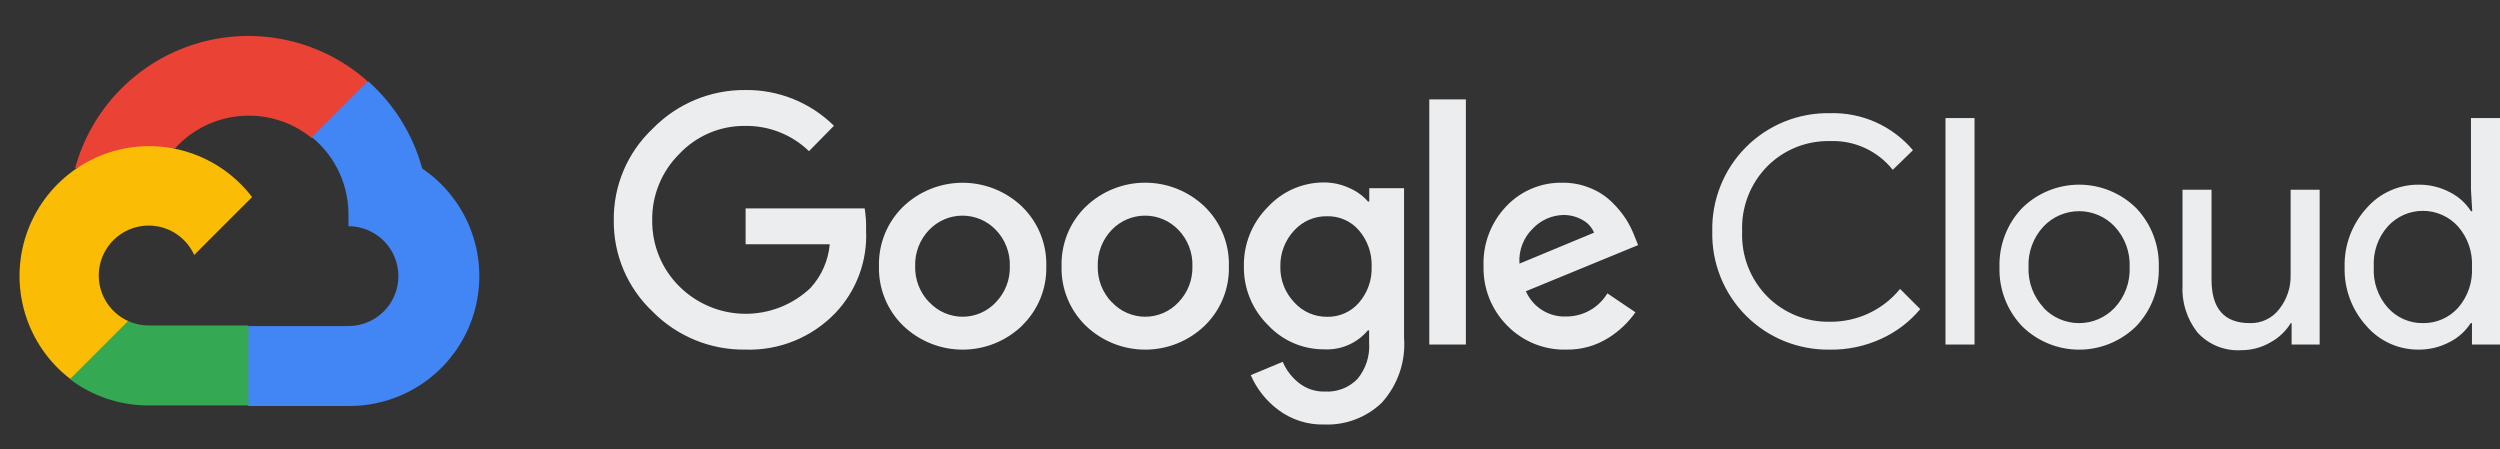
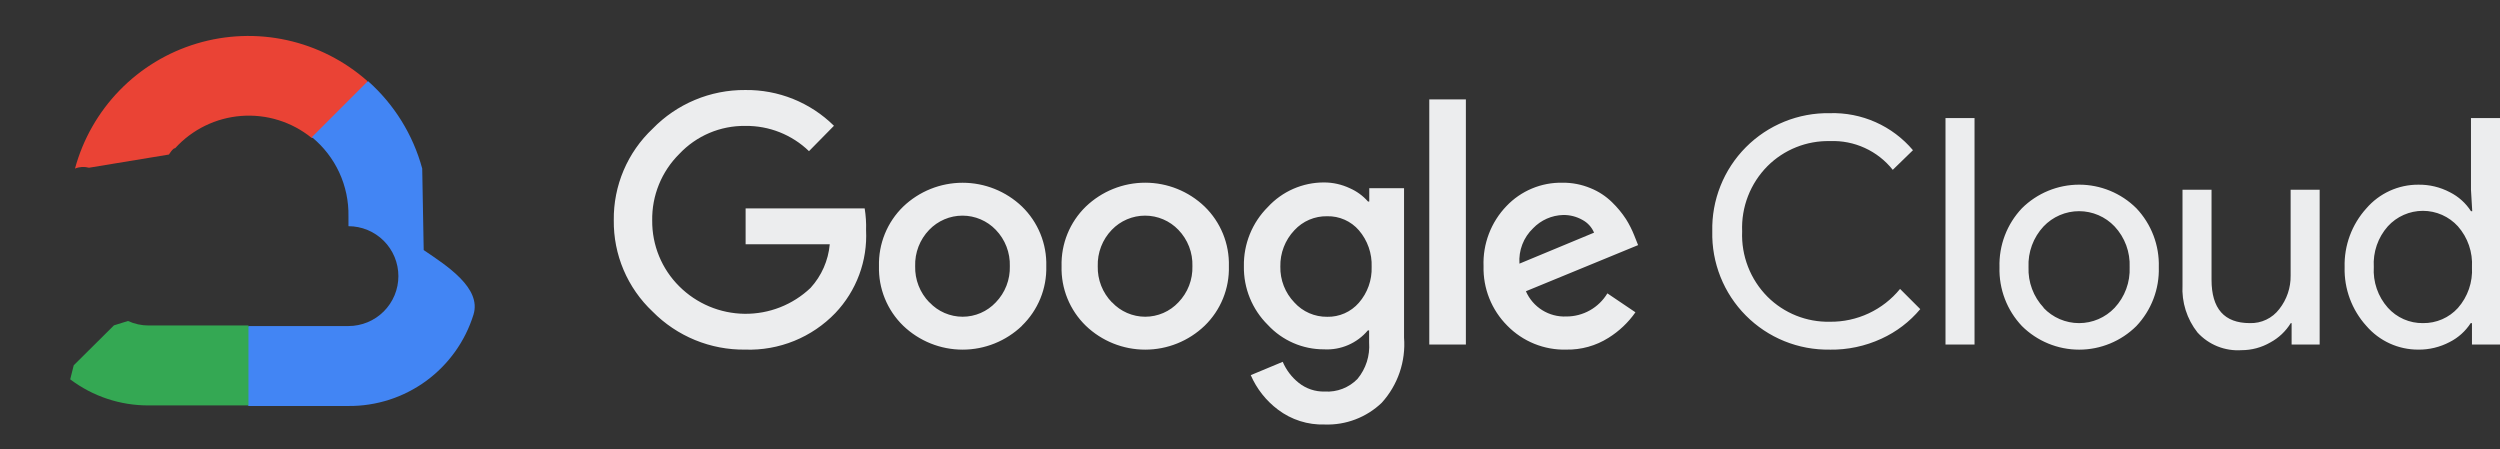
<svg xmlns="http://www.w3.org/2000/svg" fill="none" height="53" viewBox="0 0 295 53" width="295">
  <rect x="0" y="0" width="295" height="53" fill="#333333" stroke="none" />
  <clipPath id="a">
    <path d="m.406.694h294.594v51.613h-294.594z" />
  </clipPath>
  <g clip-path="url(#a)">
    <path d="m36.732 16.266h1.655l4.716-4.716.232-2.002c-2.702-2.385-5.967-4.041-9.487-4.813s-7.179-.634-10.63.401c-3.452 1.035-6.583 2.933-9.097 5.515-2.514 2.582-4.329 5.762-5.272 9.239.525-.215 1.107-.25 1.655-.099l9.432-1.556s.48-.794.728-.745c2.021-2.22 4.814-3.583 7.808-3.811 2.993-.228 5.96.698 8.294 2.586z" fill="#ea4335" />
-     <path d="m49.822 19.89c-1.084-3.992-3.31-7.581-6.404-10.326l-6.619 6.619c1.379 1.127 2.485 2.553 3.233 4.17.748 1.617 1.119 3.382 1.086 5.163v1.175c.774 0 1.54.152 2.255.449.715.296 1.364.73 1.911 1.277.547.547.981 1.196 1.277 1.911.296.715.449 1.481.449 2.255s-.152 1.54-.449 2.254c-.296.715-.73 1.364-1.277 1.911-.547.547-1.196.981-1.911 1.277-.715.296-1.481.449-2.255.449h-11.782l-1.175 1.191v7.066l1.175 1.175h11.782c3.29.026 6.501-1.008 9.158-2.949s4.619-4.685 5.595-7.827c.976-3.142.915-6.515-.174-9.62s-3.149-5.776-5.874-7.62z" fill="#4285f4" />
+     <path d="m49.822 19.89c-1.084-3.992-3.31-7.581-6.404-10.326l-6.619 6.619c1.379 1.127 2.485 2.553 3.233 4.17.748 1.617 1.119 3.382 1.086 5.163v1.175c.774 0 1.54.152 2.255.449.715.296 1.364.73 1.911 1.277.547.547.981 1.196 1.277 1.911.296.715.449 1.481.449 2.255s-.152 1.54-.449 2.254c-.296.715-.73 1.364-1.277 1.911-.547.547-1.196.981-1.911 1.277-.715.296-1.481.449-2.255.449h-11.782l-1.175 1.191v7.066l1.175 1.175h11.782c3.29.026 6.501-1.008 9.158-2.949s4.619-4.685 5.595-7.827s-3.149-5.776-5.874-7.62z" fill="#4285f4" />
    <path d="m17.536 47.84h11.782v-9.432h-11.782c-.839-0-1.669-.181-2.433-.53l-1.655.513-4.749 4.716-.414 1.655c2.663 2.011 5.913 3.092 9.25 3.078z" fill="#34a853" />
-     <path d="m17.536 17.242c-3.192.019-6.299 1.035-8.886 2.905-2.587 1.87-4.526 4.502-5.544 7.528s-1.067 6.294-.139 9.348 2.788 5.742 5.319 7.689l6.834-6.834c-.869-.392-1.629-.99-2.216-1.74-.587-.751-.983-1.633-1.154-2.57-.171-.938-.112-1.903.172-2.812.284-.91.784-1.737 1.458-2.411s1.501-1.174 2.411-1.458c.91-.284 1.875-.343 2.812-.172.938.171 1.82.567 2.571 1.154.751.587 1.348 1.347 1.74 2.216l6.834-6.834c-1.435-1.875-3.283-3.393-5.402-4.436-2.119-1.042-4.45-1.58-6.811-1.571z" fill="#fbbc05" />
    <path d="m87.932 41.254c-2.029.026-4.042-.358-5.918-1.129s-3.579-1.912-5.004-3.356c-1.47-1.383-2.636-3.056-3.426-4.913-.789-1.857-1.183-3.858-1.158-5.876-.024-2.018.371-4.019 1.16-5.876.789-1.857 1.955-3.53 3.424-4.914 1.418-1.459 3.117-2.616 4.994-3.401 1.877-.785 3.893-1.182 5.928-1.167 1.938-.026 3.863.334 5.661 1.058 1.798.725 3.435 1.799 4.814 3.162l-2.946 2.995c-2.017-1.949-4.724-3.021-7.529-2.979-1.455-.018-2.898.267-4.237.837-1.339.57-2.545 1.412-3.541 2.473-1.035 1.027-1.852 2.253-2.401 3.604s-.819 2.799-.793 4.257c-.012 1.441.264 2.87.813 4.203.548 1.333 1.358 2.542 2.381 3.558 2.049 2.042 4.815 3.204 7.708 3.238s5.685-1.062 7.782-3.056c1.298-1.421 2.094-3.229 2.267-5.146h-9.929v-4.236h14.049c.138.853.194 1.718.166 2.582.087 1.788-.189 3.575-.812 5.253-.623 1.678-1.58 3.212-2.812 4.51-1.371 1.427-3.027 2.549-4.86 3.293s-3.803 1.094-5.78 1.026zm32.666-2.813c-1.885 1.807-4.396 2.817-7.008 2.817s-5.123-1.009-7.008-2.817c-.939-.91-1.678-2.005-2.17-3.216-.493-1.211-.729-2.511-.693-3.817-.035-1.306.201-2.606.694-3.817.493-1.21 1.231-2.306 2.169-3.216 1.887-1.804 4.397-2.81 7.008-2.81s5.121 1.006 7.008 2.81c.938.91 1.676 2.006 2.169 3.216.493 1.211.729 2.51.694 3.817.034 1.308-.204 2.609-.7 3.819-.496 1.211-1.238 2.305-2.179 3.214zm-10.922-2.764c.502.536 1.108.963 1.781 1.254s1.399.443 2.133.443 1.46-.151 2.133-.443 1.279-.719 1.781-1.254c.547-.565.975-1.234 1.259-1.967.284-.733.419-1.516.396-2.302.024-.789-.11-1.574-.394-2.31s-.713-1.408-1.261-1.976c-.508-.53-1.119-.952-1.794-1.24s-1.402-.437-2.136-.437c-.735 0-1.462.148-2.137.437s-1.285.71-1.794 1.24c-.548.568-.977 1.239-1.261 1.976s-.418 1.522-.393 2.31c-.021.787.116 1.571.403 2.304.287.733.718 1.402 1.268 1.966zm32.468 2.764c-1.885 1.807-4.396 2.817-7.008 2.817s-5.123-1.009-7.008-2.817c-.939-.91-1.678-2.005-2.171-3.216-.493-1.211-.728-2.511-.692-3.817-.035-1.306.201-2.606.694-3.817.492-1.21 1.231-2.306 2.169-3.216 1.885-1.807 4.396-2.817 7.008-2.817s5.123 1.009 7.008 2.817c.938.91 1.676 2.006 2.169 3.216.493 1.211.729 2.51.694 3.817.036 1.307-.2 2.607-.693 3.817-.492 1.211-1.232 2.306-2.17 3.216zm-10.922-2.764c.502.536 1.108.963 1.781 1.254s1.399.443 2.133.443 1.46-.151 2.133-.443 1.279-.719 1.781-1.254c.546-.565.974-1.234 1.259-1.967.284-.733.418-1.516.395-2.302.025-.789-.109-1.574-.393-2.31-.285-.736-.713-1.408-1.261-1.976-.509-.53-1.119-.952-1.794-1.24-.676-.288-1.402-.437-2.137-.437-.734 0-1.461.148-2.136.437-.676.288-1.286.71-1.794 1.24-.548.568-.977 1.239-1.261 1.976s-.418 1.522-.394 2.31c-.021.787.117 1.571.404 2.304.287.733.718 1.402 1.268 1.966zm25.087 14.414c-1.983.063-3.928-.556-5.51-1.754-1.405-1.056-2.511-2.459-3.211-4.071l3.773-1.572c.411.964 1.053 1.81 1.87 2.466.875.705 1.972 1.075 3.095 1.042.712.043 1.425-.067 2.09-.324s1.268-.654 1.766-1.165c.997-1.203 1.489-2.745 1.373-4.303v-1.423h-.149c-.63.749-1.427 1.341-2.326 1.729s-1.876.561-2.853.505c-1.243.004-2.473-.25-3.612-.746s-2.163-1.222-3.008-2.134c-.916-.904-1.639-1.985-2.125-3.177-.487-1.192-.726-2.47-.704-3.757-.023-1.294.216-2.58.702-3.78s1.21-2.289 2.127-3.203c.842-.915 1.866-1.645 3.005-2.144 1.14-.498 2.371-.755 3.615-.752 1.052-.002 2.092.23 3.044.678.824.36 1.559.896 2.152 1.572h.149v-1.572h4.104v17.624c.108 1.394-.07 2.796-.522 4.119-.453 1.323-1.171 2.54-2.11 3.576-.894.856-1.951 1.524-3.108 1.964-1.156.441-2.39.645-3.627.601zm.298-12.709c.707.015 1.408-.125 2.055-.411.646-.286 1.221-.711 1.685-1.244 1.021-1.17 1.559-2.684 1.506-4.236.061-1.578-.477-3.121-1.506-4.319-.463-.534-1.038-.96-1.685-1.246-.646-.286-1.348-.426-2.055-.409-.726-.015-1.447.125-2.114.41-.668.285-1.267.71-1.758 1.244-1.095 1.155-1.689 2.695-1.655 4.286-.017.78.121 1.556.405 2.283s.709 1.391 1.25 1.953c.489.54 1.087.97 1.754 1.261.668.291 1.39.436 2.118.427zm16.366-25.65v28.926h-4.319v-28.926zm11.849 29.522c-1.294.033-2.58-.201-3.779-.688s-2.284-1.216-3.188-2.142c-.917-.919-1.638-2.015-2.119-3.221-.481-1.206-.711-2.498-.678-3.796-.049-1.301.165-2.599.629-3.816.463-1.217 1.167-2.328 2.069-3.267.85-.896 1.878-1.605 3.018-2.081 1.139-.476 2.366-.709 3.601-.683 1.136-.012 2.262.208 3.31.645.944.381 1.804.943 2.532 1.655.624.603 1.18 1.275 1.654 2.002.384.614.711 1.262.977 1.936l.447 1.125-13.239 5.444c.4.92 1.07 1.697 1.921 2.229.851.532 1.842.793 2.845.75.975.003 1.934-.247 2.784-.726.85-.478 1.561-1.169 2.064-2.004l3.31 2.234c-.845 1.208-1.925 2.233-3.177 3.012-1.489.941-3.221 1.424-4.981 1.39zm-5.527-10.144 8.803-3.657c-.271-.645-.756-1.177-1.373-1.506-.691-.39-1.474-.59-2.267-.579-1.347.035-2.626.6-3.558 1.572-.558.534-.991 1.185-1.269 1.906-.277.721-.392 1.494-.336 2.265zm36.621 10.144c-1.837.032-3.661-.308-5.363-.999-1.703-.691-3.248-1.719-4.543-3.022s-2.314-2.854-2.994-4.56c-.681-1.706-1.01-3.533-.967-5.369-.043-1.837.286-3.663.967-5.369.68-1.706 1.699-3.257 2.994-4.56s2.84-2.331 4.543-3.022c1.702-.691 3.526-1.031 5.363-.999 1.859-.058 3.707.305 5.407 1.061 1.699.756 3.205 1.887 4.406 3.308l-2.383 2.317c-.882-1.109-2.012-1.994-3.301-2.583-1.288-.59-2.697-.867-4.113-.809-1.362-.031-2.717.214-3.982.721-1.266.506-2.416 1.263-3.381 2.225-1.004 1.01-1.789 2.216-2.304 3.543-.516 1.327-.751 2.746-.692 4.169-.059 1.422.176 2.842.692 4.169.515 1.327 1.3 2.533 2.304 3.543.965.962 2.115 1.719 3.381 2.225 1.265.506 2.62.751 3.982.721 1.582.018 3.147-.321 4.58-.992 1.432-.67 2.695-1.655 3.695-2.881l2.383 2.383c-1.248 1.492-2.815 2.685-4.584 3.492-1.908.881-3.989 1.322-6.09 1.291zm17.078-.596h-3.426v-26.725h3.426zm5.593-16.085c1.795-1.782 4.222-2.783 6.752-2.783 2.529 0 4.956 1 6.751 2.783.878.927 1.564 2.018 2.018 3.211.455 1.193.669 2.464.63 3.74.039 1.276-.175 2.547-.63 3.74-.454 1.193-1.14 2.284-2.018 3.211-1.795 1.783-4.222 2.783-6.751 2.783-2.53 0-4.957-1-6.752-2.783-.878-.927-1.564-2.018-2.018-3.211s-.668-2.464-.63-3.74c-.038-1.276.176-2.547.63-3.74.454-1.193 1.14-2.284 2.018-3.211zm2.548 11.749c.54.57 1.19 1.025 1.912 1.335.721.31 1.498.471 2.283.471.786 0 1.563-.16 2.284-.471s1.372-.765 1.911-1.335c.599-.642 1.064-1.398 1.368-2.222s.441-1.7.403-2.577c.038-.877-.099-1.754-.403-2.578-.304-.824-.769-1.579-1.368-2.221-.539-.57-1.19-1.025-1.911-1.335s-1.498-.471-2.284-.471c-.785 0-1.562.16-2.283.471-.722.31-1.372.765-1.912 1.335-.598.642-1.063 1.398-1.367 2.221-.304.824-.441 1.7-.403 2.578-.034.876.107 1.75.414 2.57.306.821.773 1.573 1.373 2.212zm32.584 4.336h-3.31v-2.532h-.099c-.589.962-1.423 1.75-2.416 2.284-1.031.597-2.201.911-3.393.91-.967.066-1.936-.087-2.836-.448s-1.706-.921-2.36-1.637c-1.253-1.586-1.883-3.575-1.77-5.593v-11.253h3.425v10.624c0 3.409 1.506 5.113 4.518 5.113.669.021 1.333-.118 1.938-.406.604-.288 1.131-.716 1.537-1.249.888-1.125 1.361-2.522 1.34-3.955v-10.127h3.426zm11.633.596c-1.162.004-2.311-.244-3.368-.727s-1.997-1.189-2.755-2.07c-1.715-1.895-2.634-4.378-2.565-6.934-.069-2.555.85-5.039 2.565-6.934.758-.881 1.698-1.587 2.755-2.07s2.206-.731 3.368-.727c1.302-.021 2.588.287 3.74.894 1.012.509 1.87 1.281 2.482 2.234h.149l-.149-2.532v-8.456h3.426v26.725h-3.31v-2.532h-.149c-.613.953-1.47 1.725-2.482 2.234-1.142.602-2.416.909-3.707.894zm.563-3.128c.774.011 1.542-.142 2.252-.45.711-.308 1.347-.764 1.868-1.337 1.164-1.325 1.759-3.055 1.655-4.816.104-1.76-.491-3.491-1.655-4.816-.524-.576-1.163-1.036-1.875-1.351-.712-.315-1.483-.478-2.262-.478s-1.549.163-2.261.478c-.713.315-1.352.775-1.876 1.351-.578.652-1.022 1.411-1.305 2.235-.284.824-.403 1.695-.35 2.564-.053.87.066 1.741.35 2.564.283.824.727 1.583 1.305 2.235.522.583 1.163 1.048 1.879 1.362.717.314 1.492.47 2.275.459z" fill="#ecedee" />
  </g>
</svg>